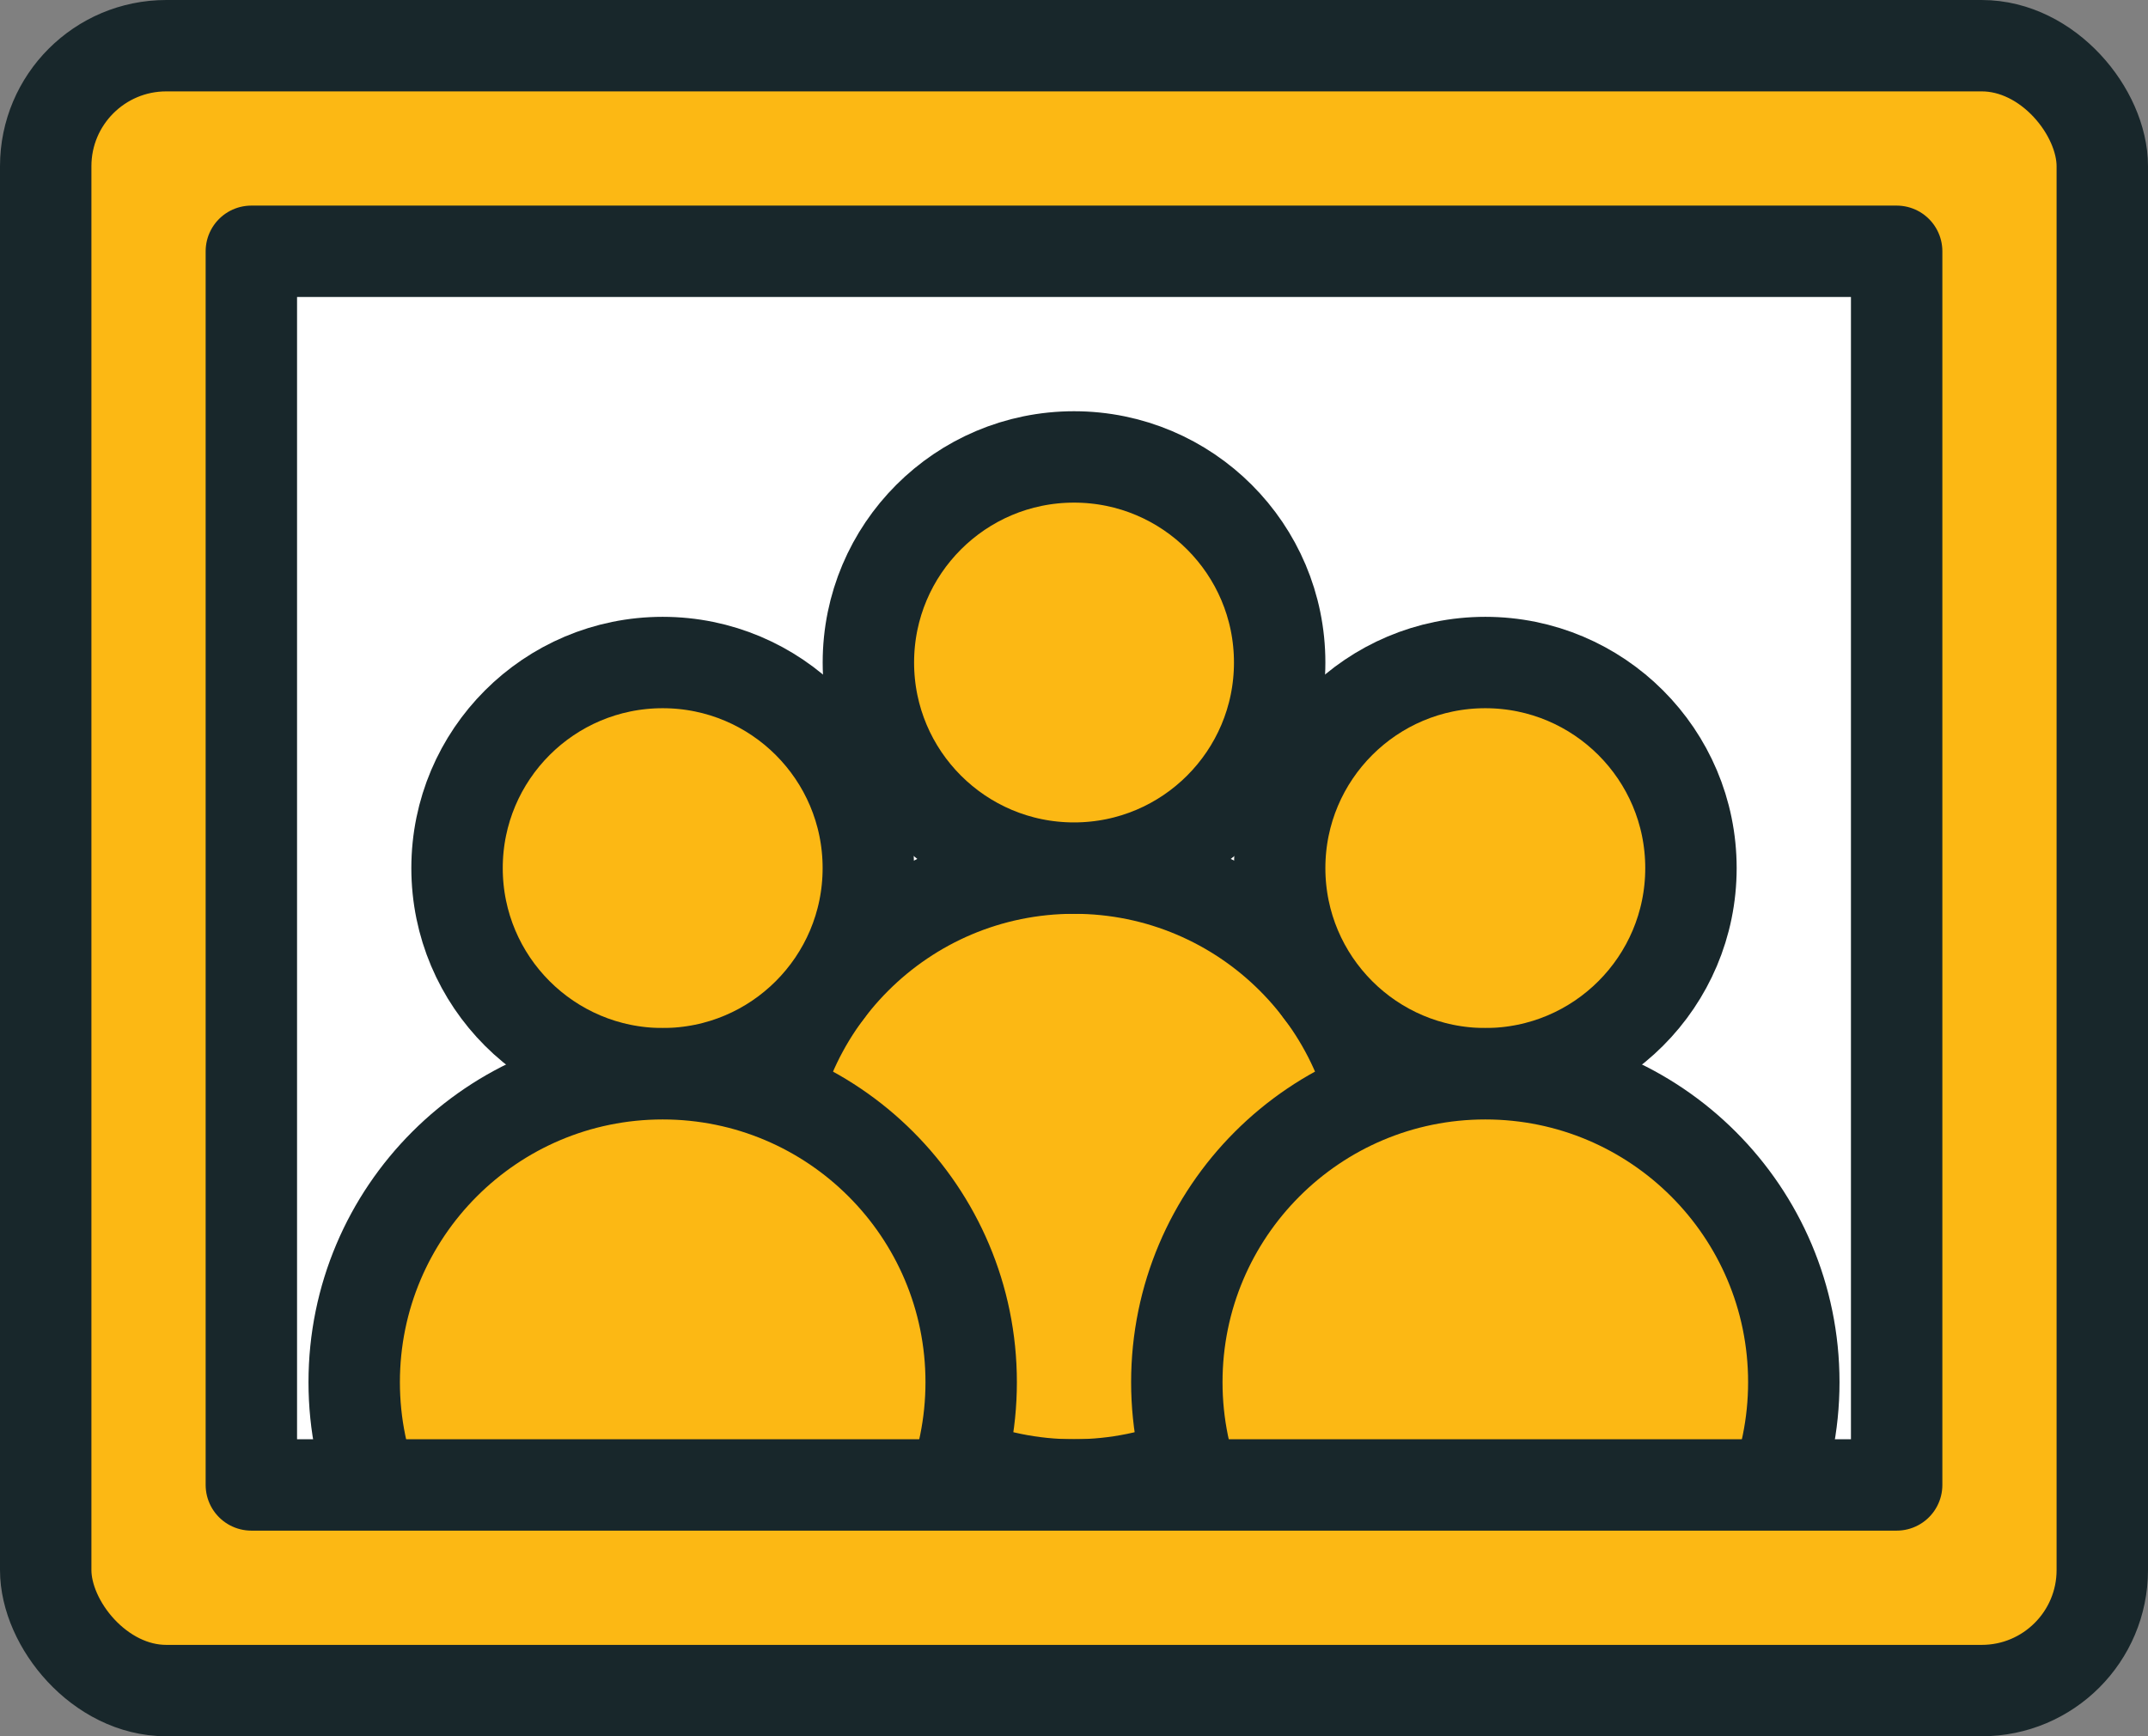
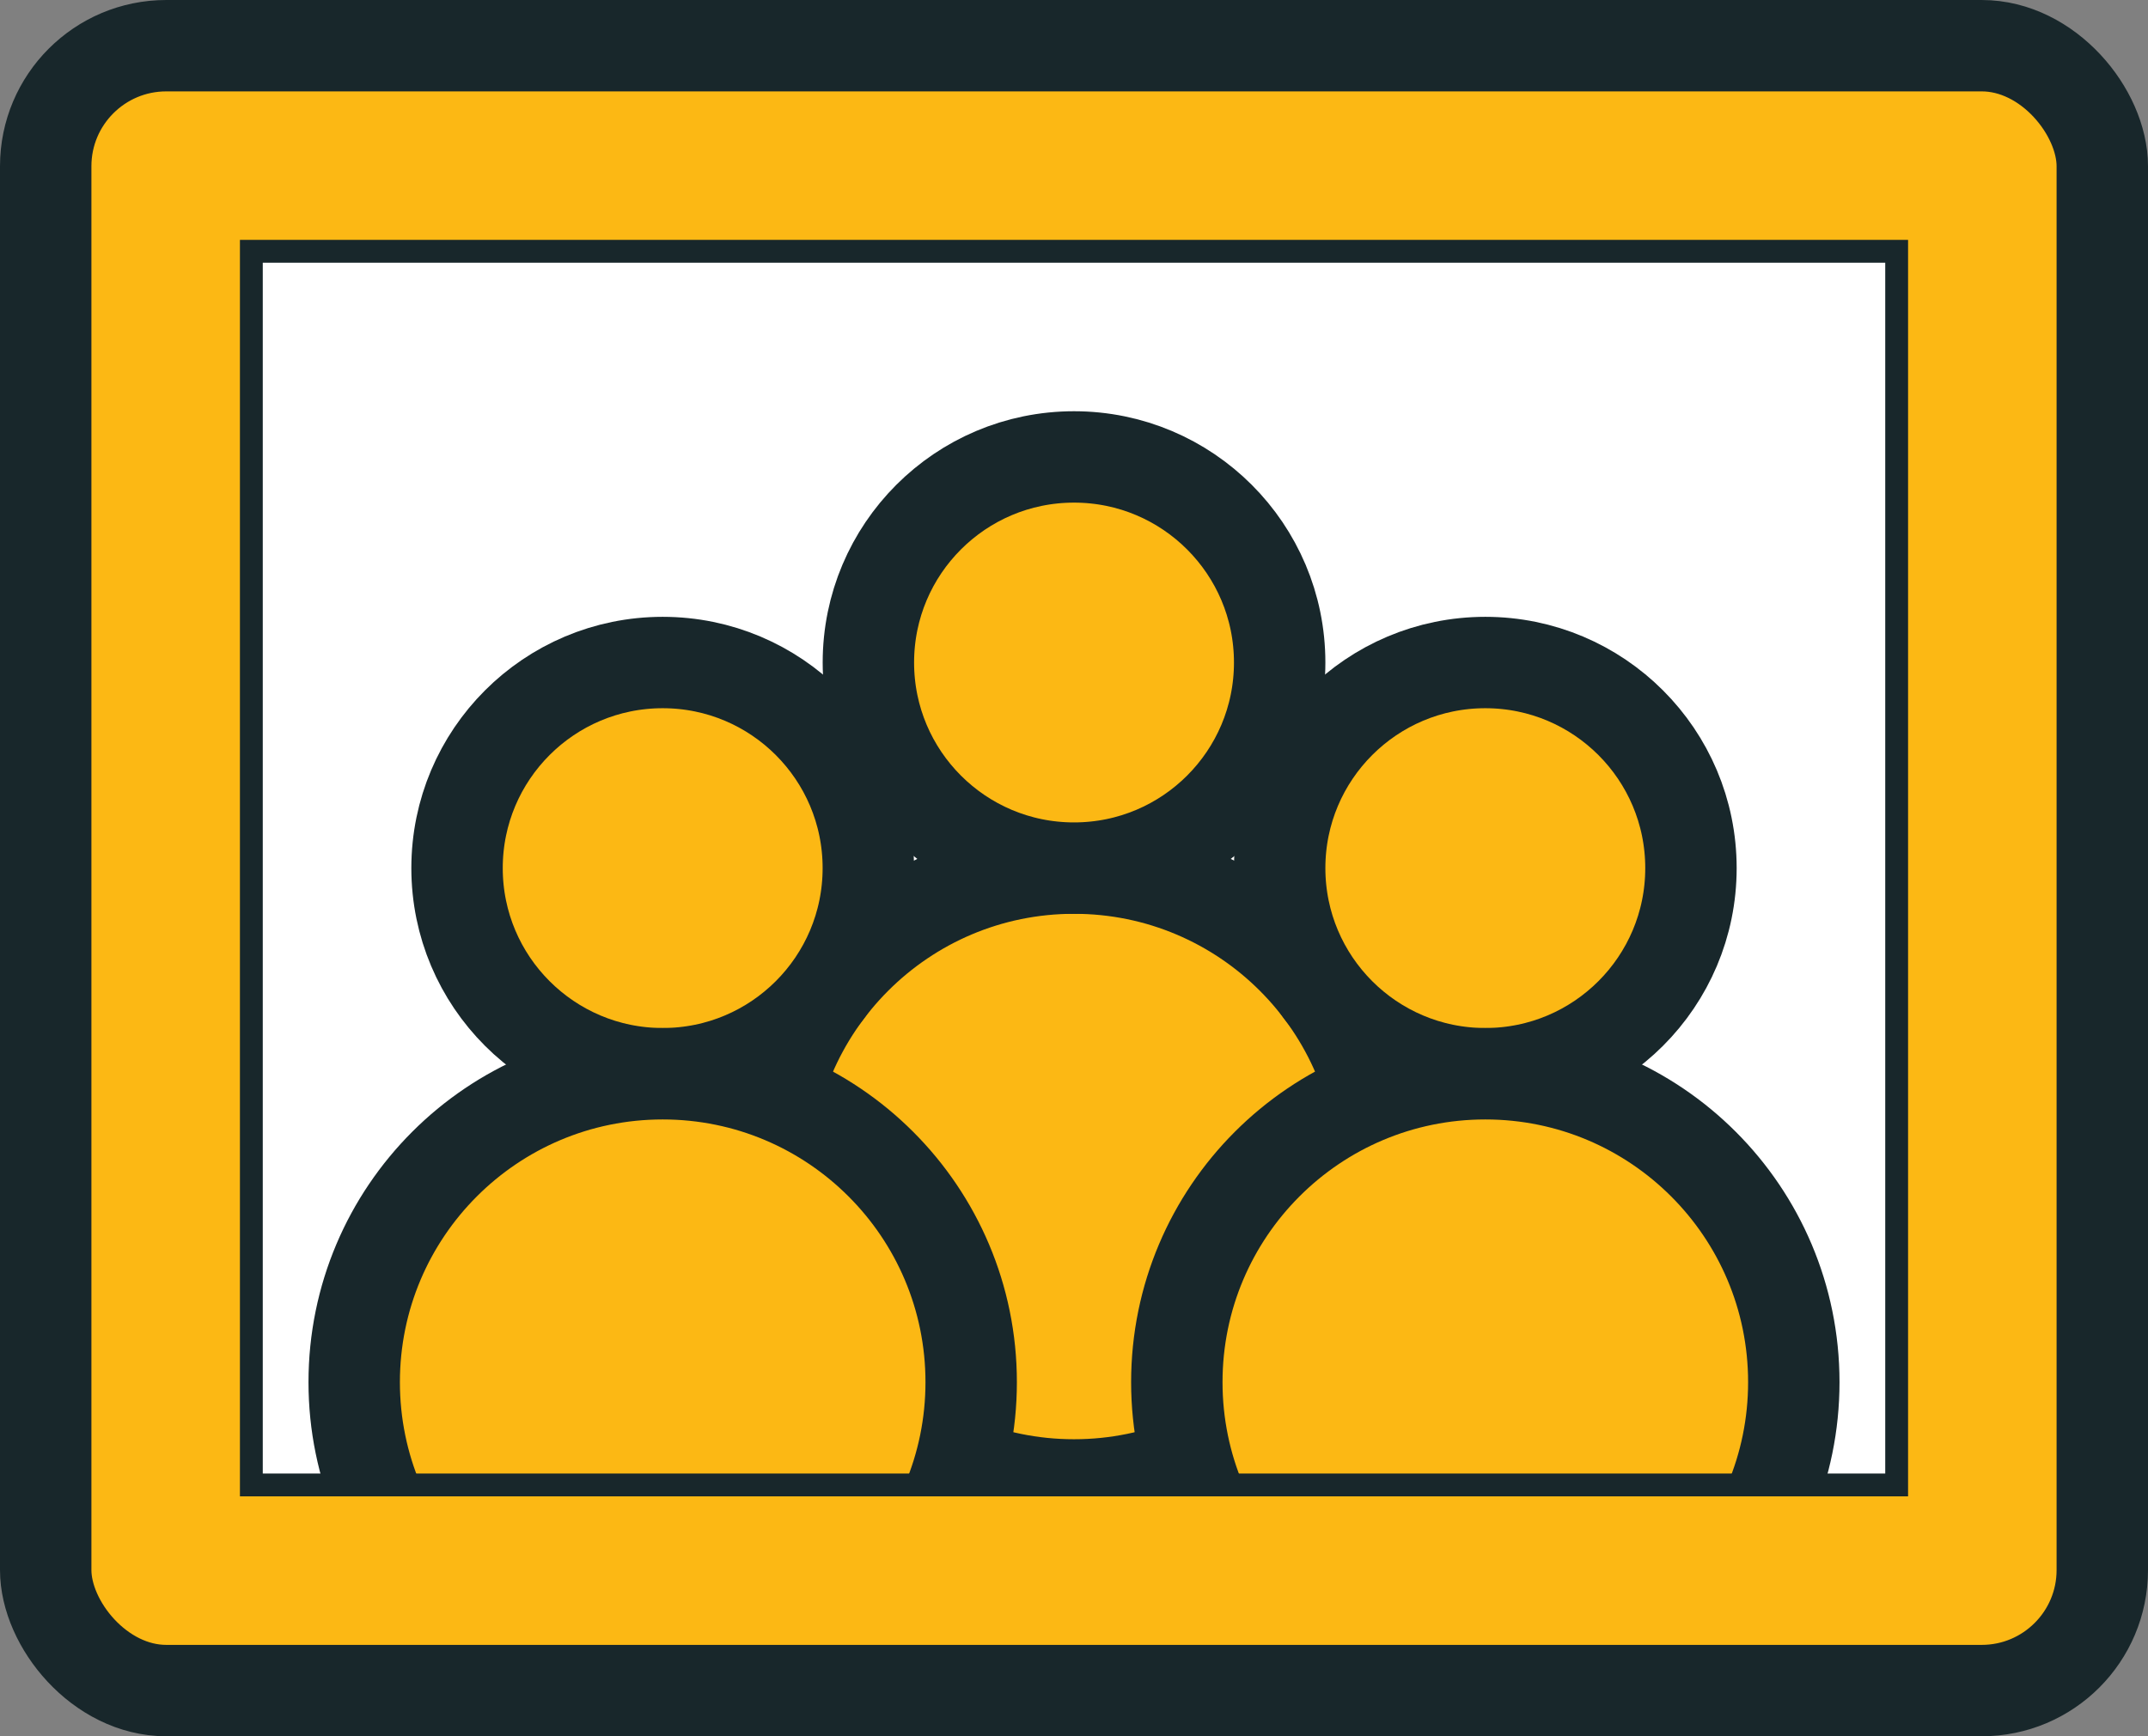
<svg xmlns="http://www.w3.org/2000/svg" id="Layer_1" viewBox="0 0 420.63 340.09">
  <rect x="0" y="0" width="420.63" height="340.09" fill="#808080" stroke="none" />
  <defs>
    <style>.cls-1{clip-path:url(#clippath);}.cls-2,.cls-3,.cls-4,.cls-5{stroke:#18272b;}.cls-2,.cls-4{fill:none;}.cls-2,.cls-5{stroke-miterlimit:10;stroke-width:4.47px;}.cls-6,.cls-5{fill:#fff;}.cls-3{fill:#fcb814;}.cls-3,.cls-4{stroke-linecap:round;stroke-linejoin:round;stroke-width:17.9px;}</style>
    <clipPath id="clippath">
      <rect class="cls-5" x="49.22" y="49.22" width="322.19" height="241.64" />
    </clipPath>
  </defs>
  <rect class="cls-3" x="8.95" y="8.95" width="402.73" height="322.19" rx="23.61" ry="23.61" />
  <rect class="cls-6" x="49.22" y="49.22" width="322.19" height="241.64" />
  <g class="cls-1">
    <circle class="cls-3" cx="210.32" cy="230.45" r="60.41" />
    <circle class="cls-3" cx="290.86" cy="170.04" r="40.27" />
    <circle class="cls-3" cx="290.86" cy="270.73" r="60.41" />
    <circle class="cls-3" cx="129.77" cy="170.04" r="40.27" />
    <circle class="cls-3" cx="129.77" cy="270.73" r="60.41" />
  </g>
  <rect class="cls-2" x="49.22" y="49.22" width="322.19" height="241.64" />
  <circle class="cls-3" cx="210.32" cy="129.77" r="40.27" />
-   <rect class="cls-4" x="49.22" y="49.22" width="322.19" height="241.64" />
</svg>